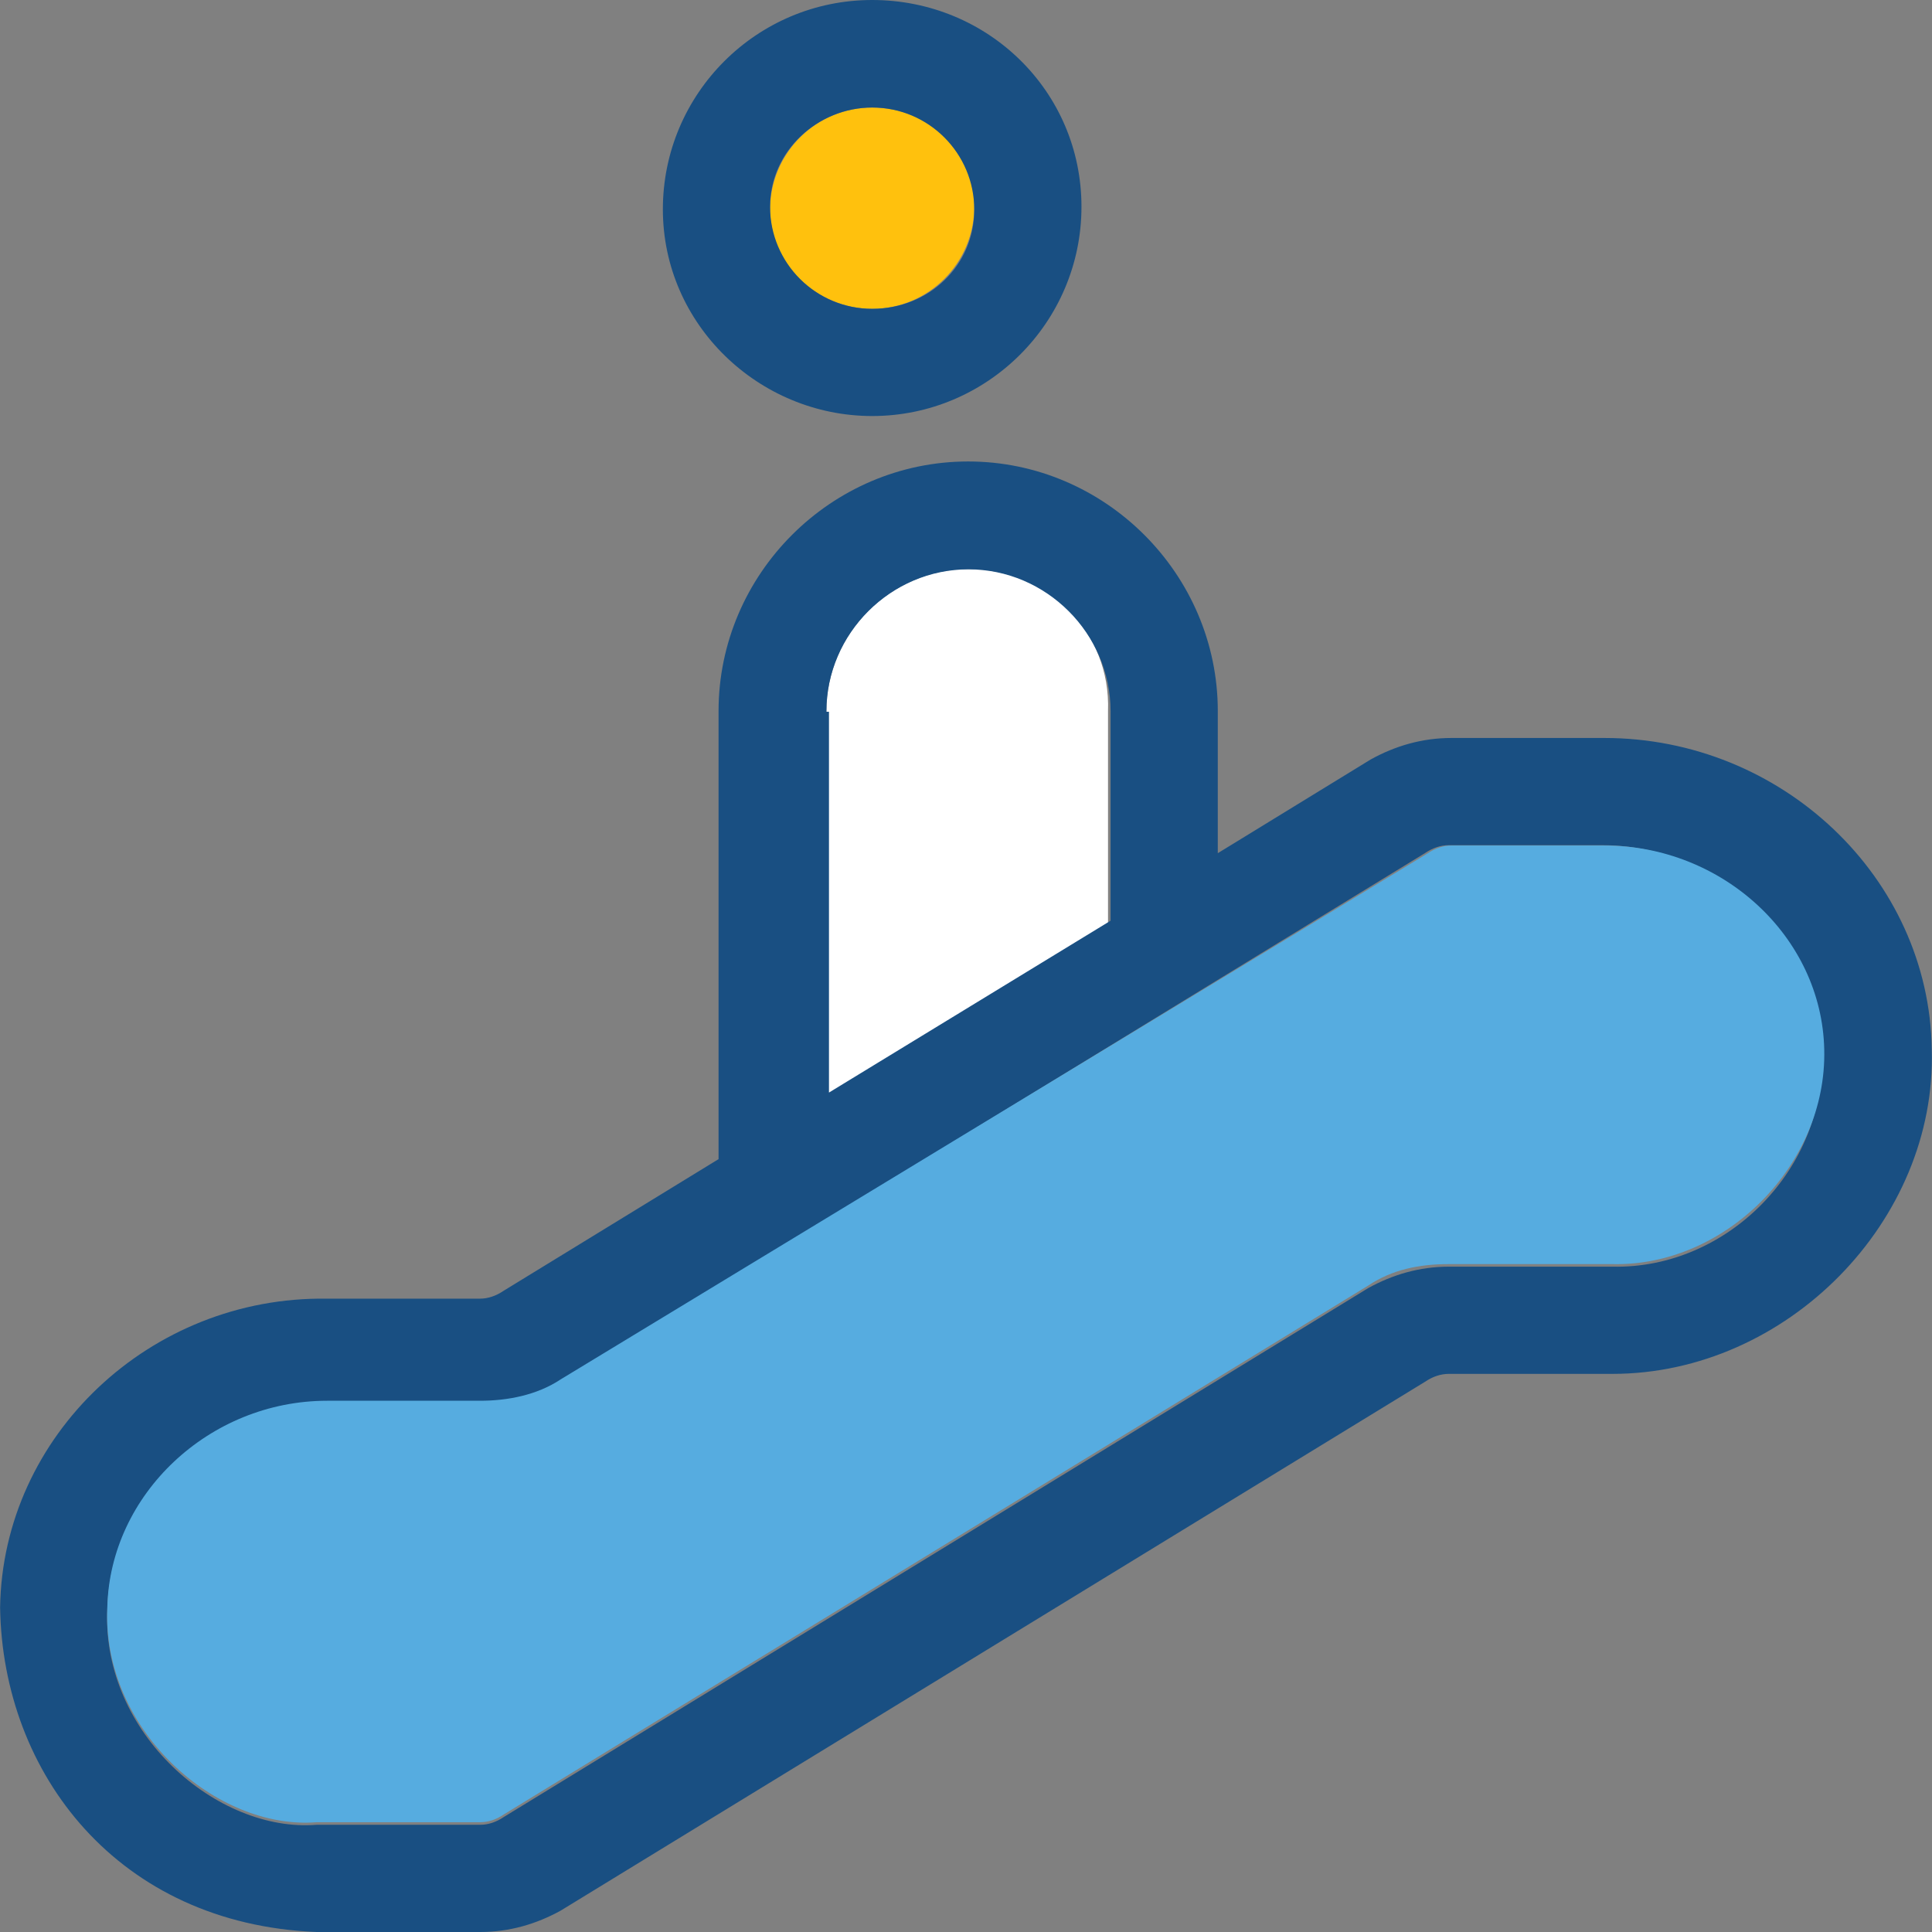
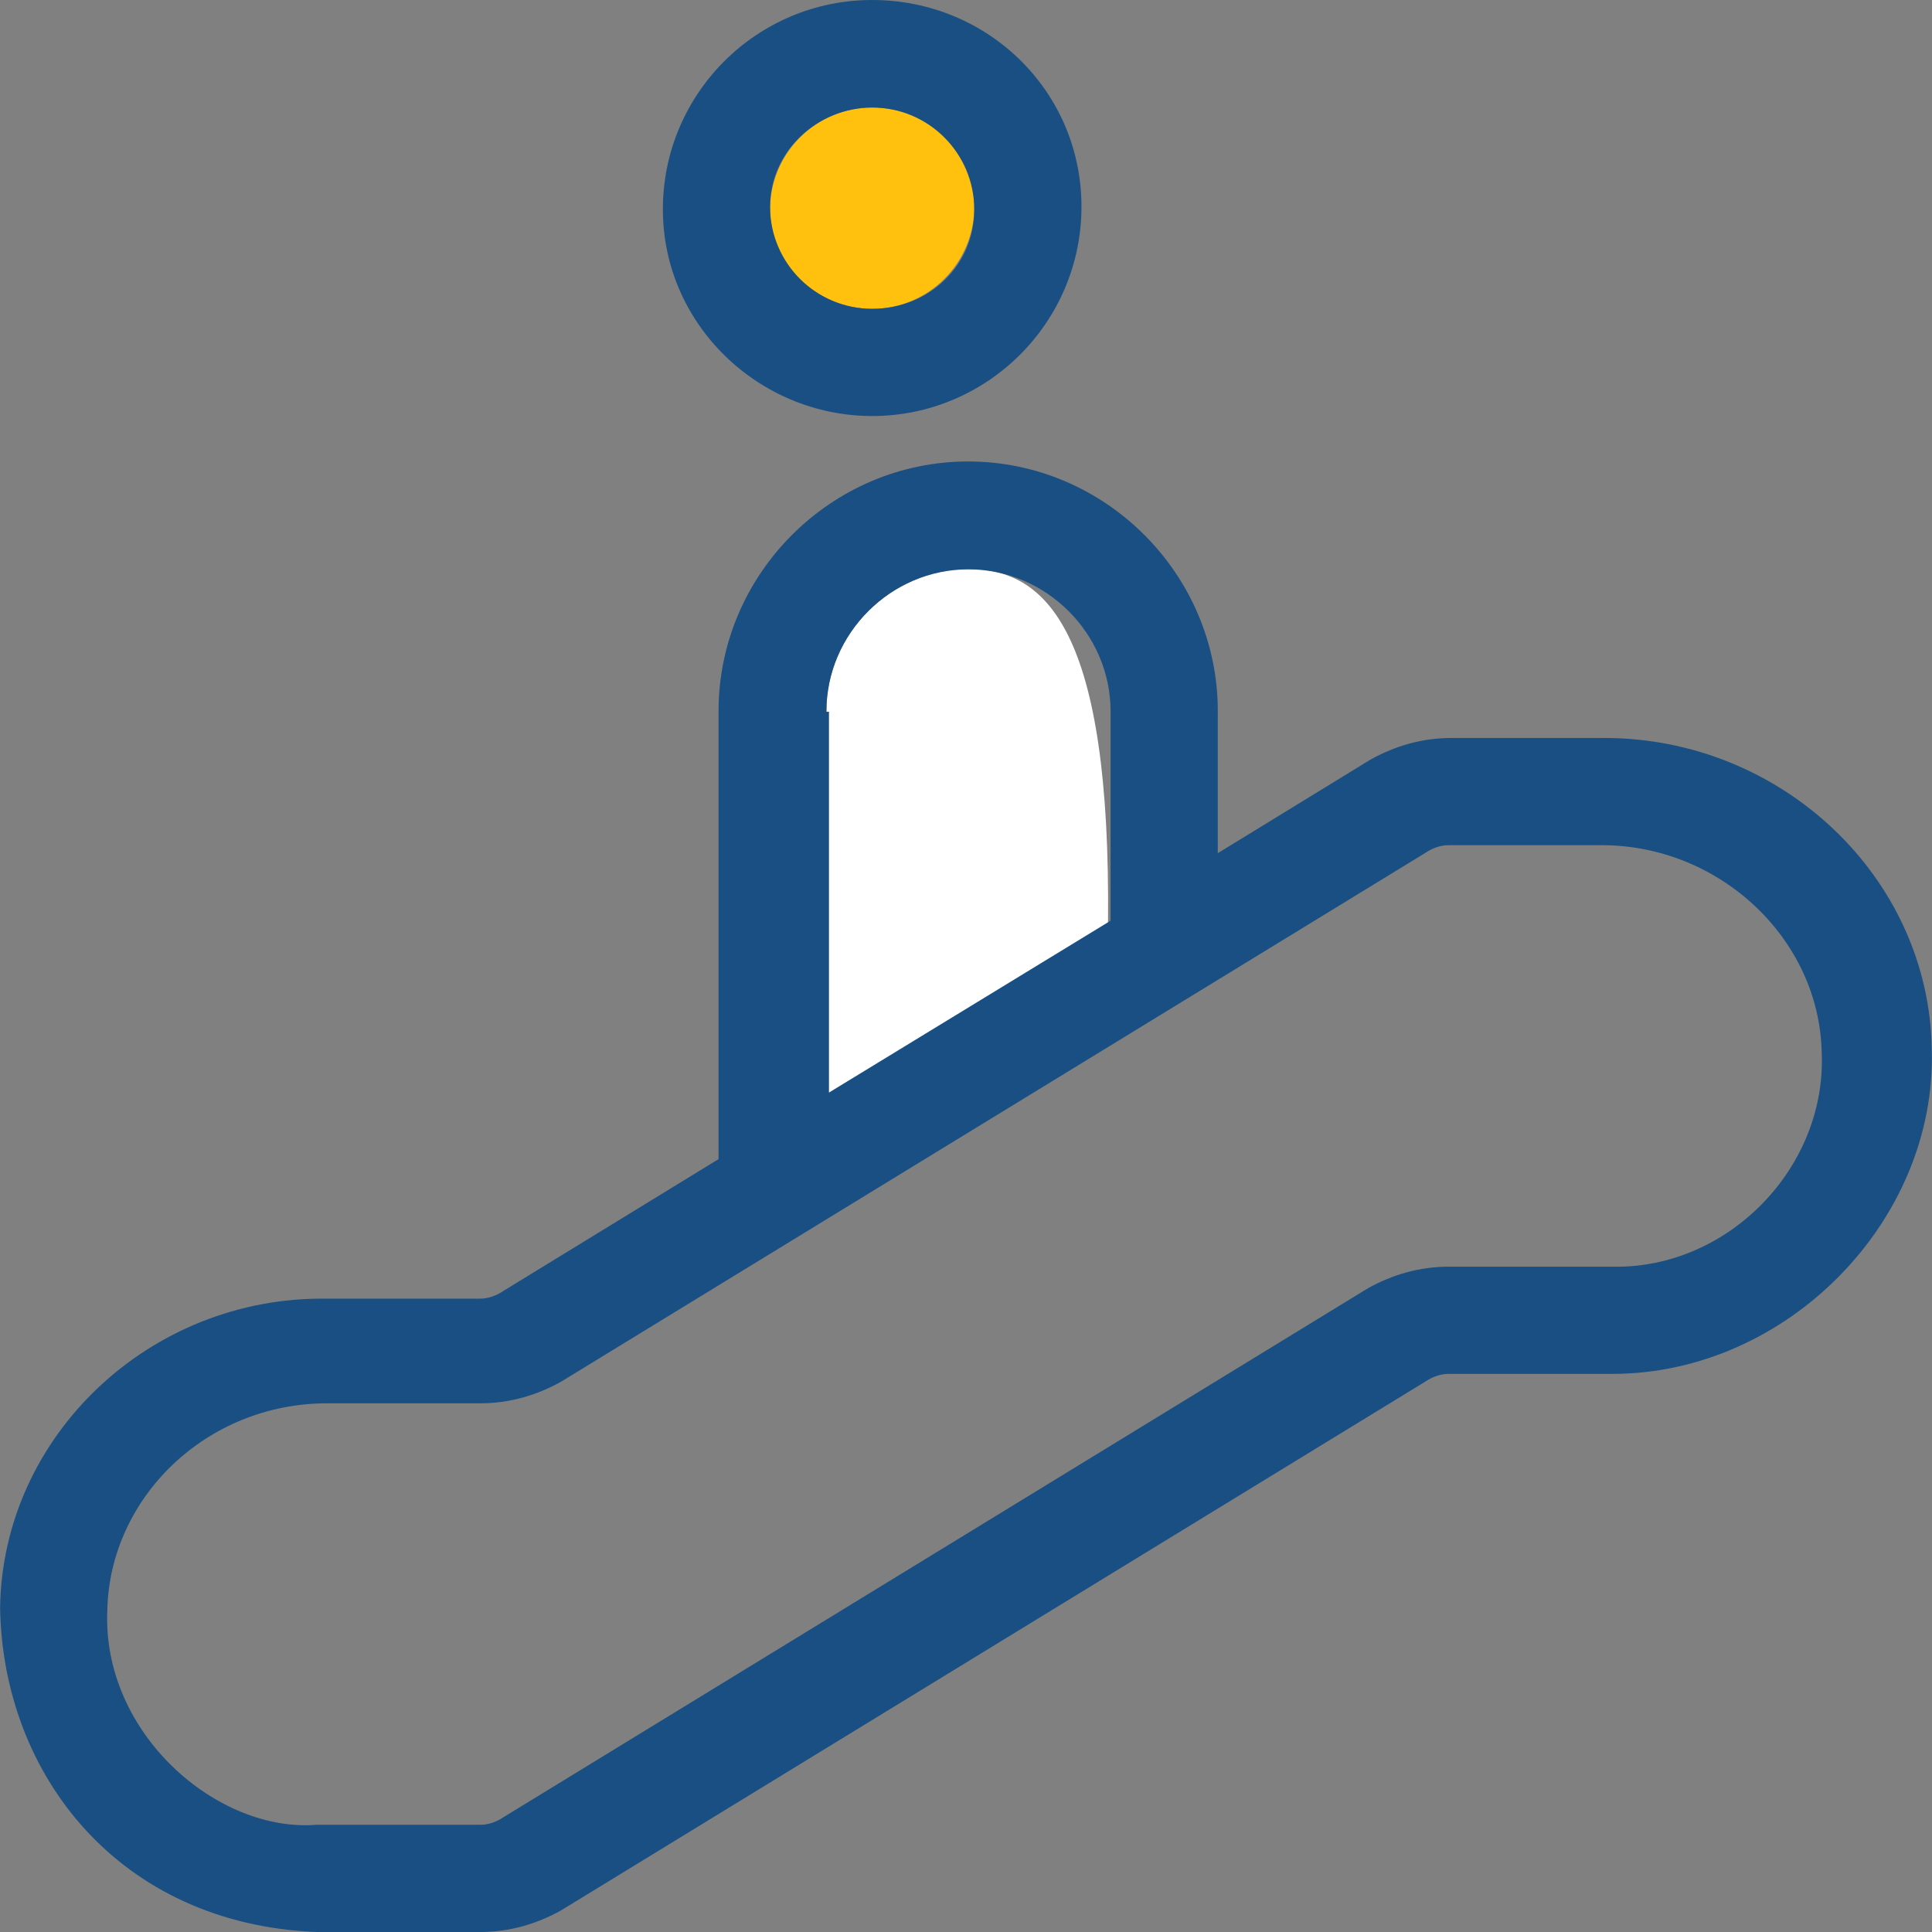
<svg xmlns="http://www.w3.org/2000/svg" height="800px" width="800px" version="1.1" id="Layer_1" viewBox="0 0 390.271 390.271" xml:space="preserve">
  <rect x="0" y="0" width="390.271" height="390.271" fill="#808080" stroke="none" />
-   <path style="fill:#FFFFFF;" d="M195.64,114.941c-15.709,0-28.703,12.994-28.703,28.703v77.511l56.889-34.715v-42.796  C224.407,127.418,211.413,114.941,195.64,114.941z" />
+   <path style="fill:#FFFFFF;" d="M195.64,114.941c-15.709,0-28.703,12.994-28.703,28.703v77.511l56.889-34.715C224.407,127.418,211.413,114.941,195.64,114.941z" />
  <path style="fill:#FFC10D;" d="M176.181,21.721c-11.378,0-20.622,9.244-20.622,20.622s9.762,20.04,20.622,20.04  c11.378,0,20.622-9.244,20.622-20.622S187.559,21.721,176.181,21.721z" />
  <path style="fill:#194F82;" d="M324.092,149.075h-30.901c-5.947,0-11.378,1.616-16.291,4.331l-30.901,18.941v-28.703  c0-27.669-22.756-50.424-50.424-50.424s-50.424,22.756-50.424,50.424v90.505l-43.378,26.57c-1.616,1.099-3.232,1.616-4.848,1.616  H66.024c-35.685-0.517-65.487,27.669-66.004,62.384c0.517,33.616,23.855,63.935,63.935,65.552h33.034  c5.947,0,11.378-1.616,16.291-4.331l174.545-106.796c1.616-1.099,3.232-1.616,4.848-1.616h33.034  c35.232,0,65.552-30.901,64.517-65.552C389.708,177.261,359.906,149.075,324.092,149.075z M166.937,143.709  c0-15.709,12.994-28.703,28.703-28.703s28.703,12.994,28.703,28.703v42.279l-56.889,34.715v-76.929h-0.517V143.709z   M325.708,255.871h-33.034c-5.947,0-11.378,1.616-16.291,4.331L101.838,366.998c-1.616,1.099-3.232,1.616-4.848,1.616H63.955  c-20.04,1.616-43.378-18.424-42.279-43.378c0.517-22.756,20.04-41.762,44.412-41.762h30.901c5.947,0,11.378-1.616,16.291-4.331  l174.545-106.796c1.616-1.099,3.232-1.616,4.848-1.616h30.901c23.855,0,43.895,18.941,44.412,41.762  C369.086,235.83,349.046,256.388,325.708,255.871z" />
-   <path style="fill:#56ACE0;" d="M324.092,170.796h-30.901c-1.616,0-3.232,0.517-4.848,1.616L113.28,278.626  c-4.848,3.232-10.861,4.331-16.291,4.331H66.088c-23.855,0-43.895,18.941-44.412,41.762c-1.099,24.954,22.238,44.994,42.279,43.378  h33.034c1.616,0,3.232-0.517,4.848-1.616l174.545-106.796c4.848-3.232,10.279-4.331,16.291-4.331h33.034  c22.756,0.517,43.378-20.04,42.796-43.378C367.987,189.22,347.947,170.796,324.092,170.796z" />
  <path style="fill:#194F82;" d="M176.181,84.04c23.273,0,42.279-18.941,42.279-42.279S199.518,0,176.181,0  s-42.279,18.941-42.279,42.279S153.361,84.04,176.181,84.04z M176.181,21.721c11.378,0,20.622,9.244,20.622,20.622  s-9.244,20.04-20.622,20.04s-20.622-9.244-20.622-20.622S165.32,21.721,176.181,21.721z" />
</svg>